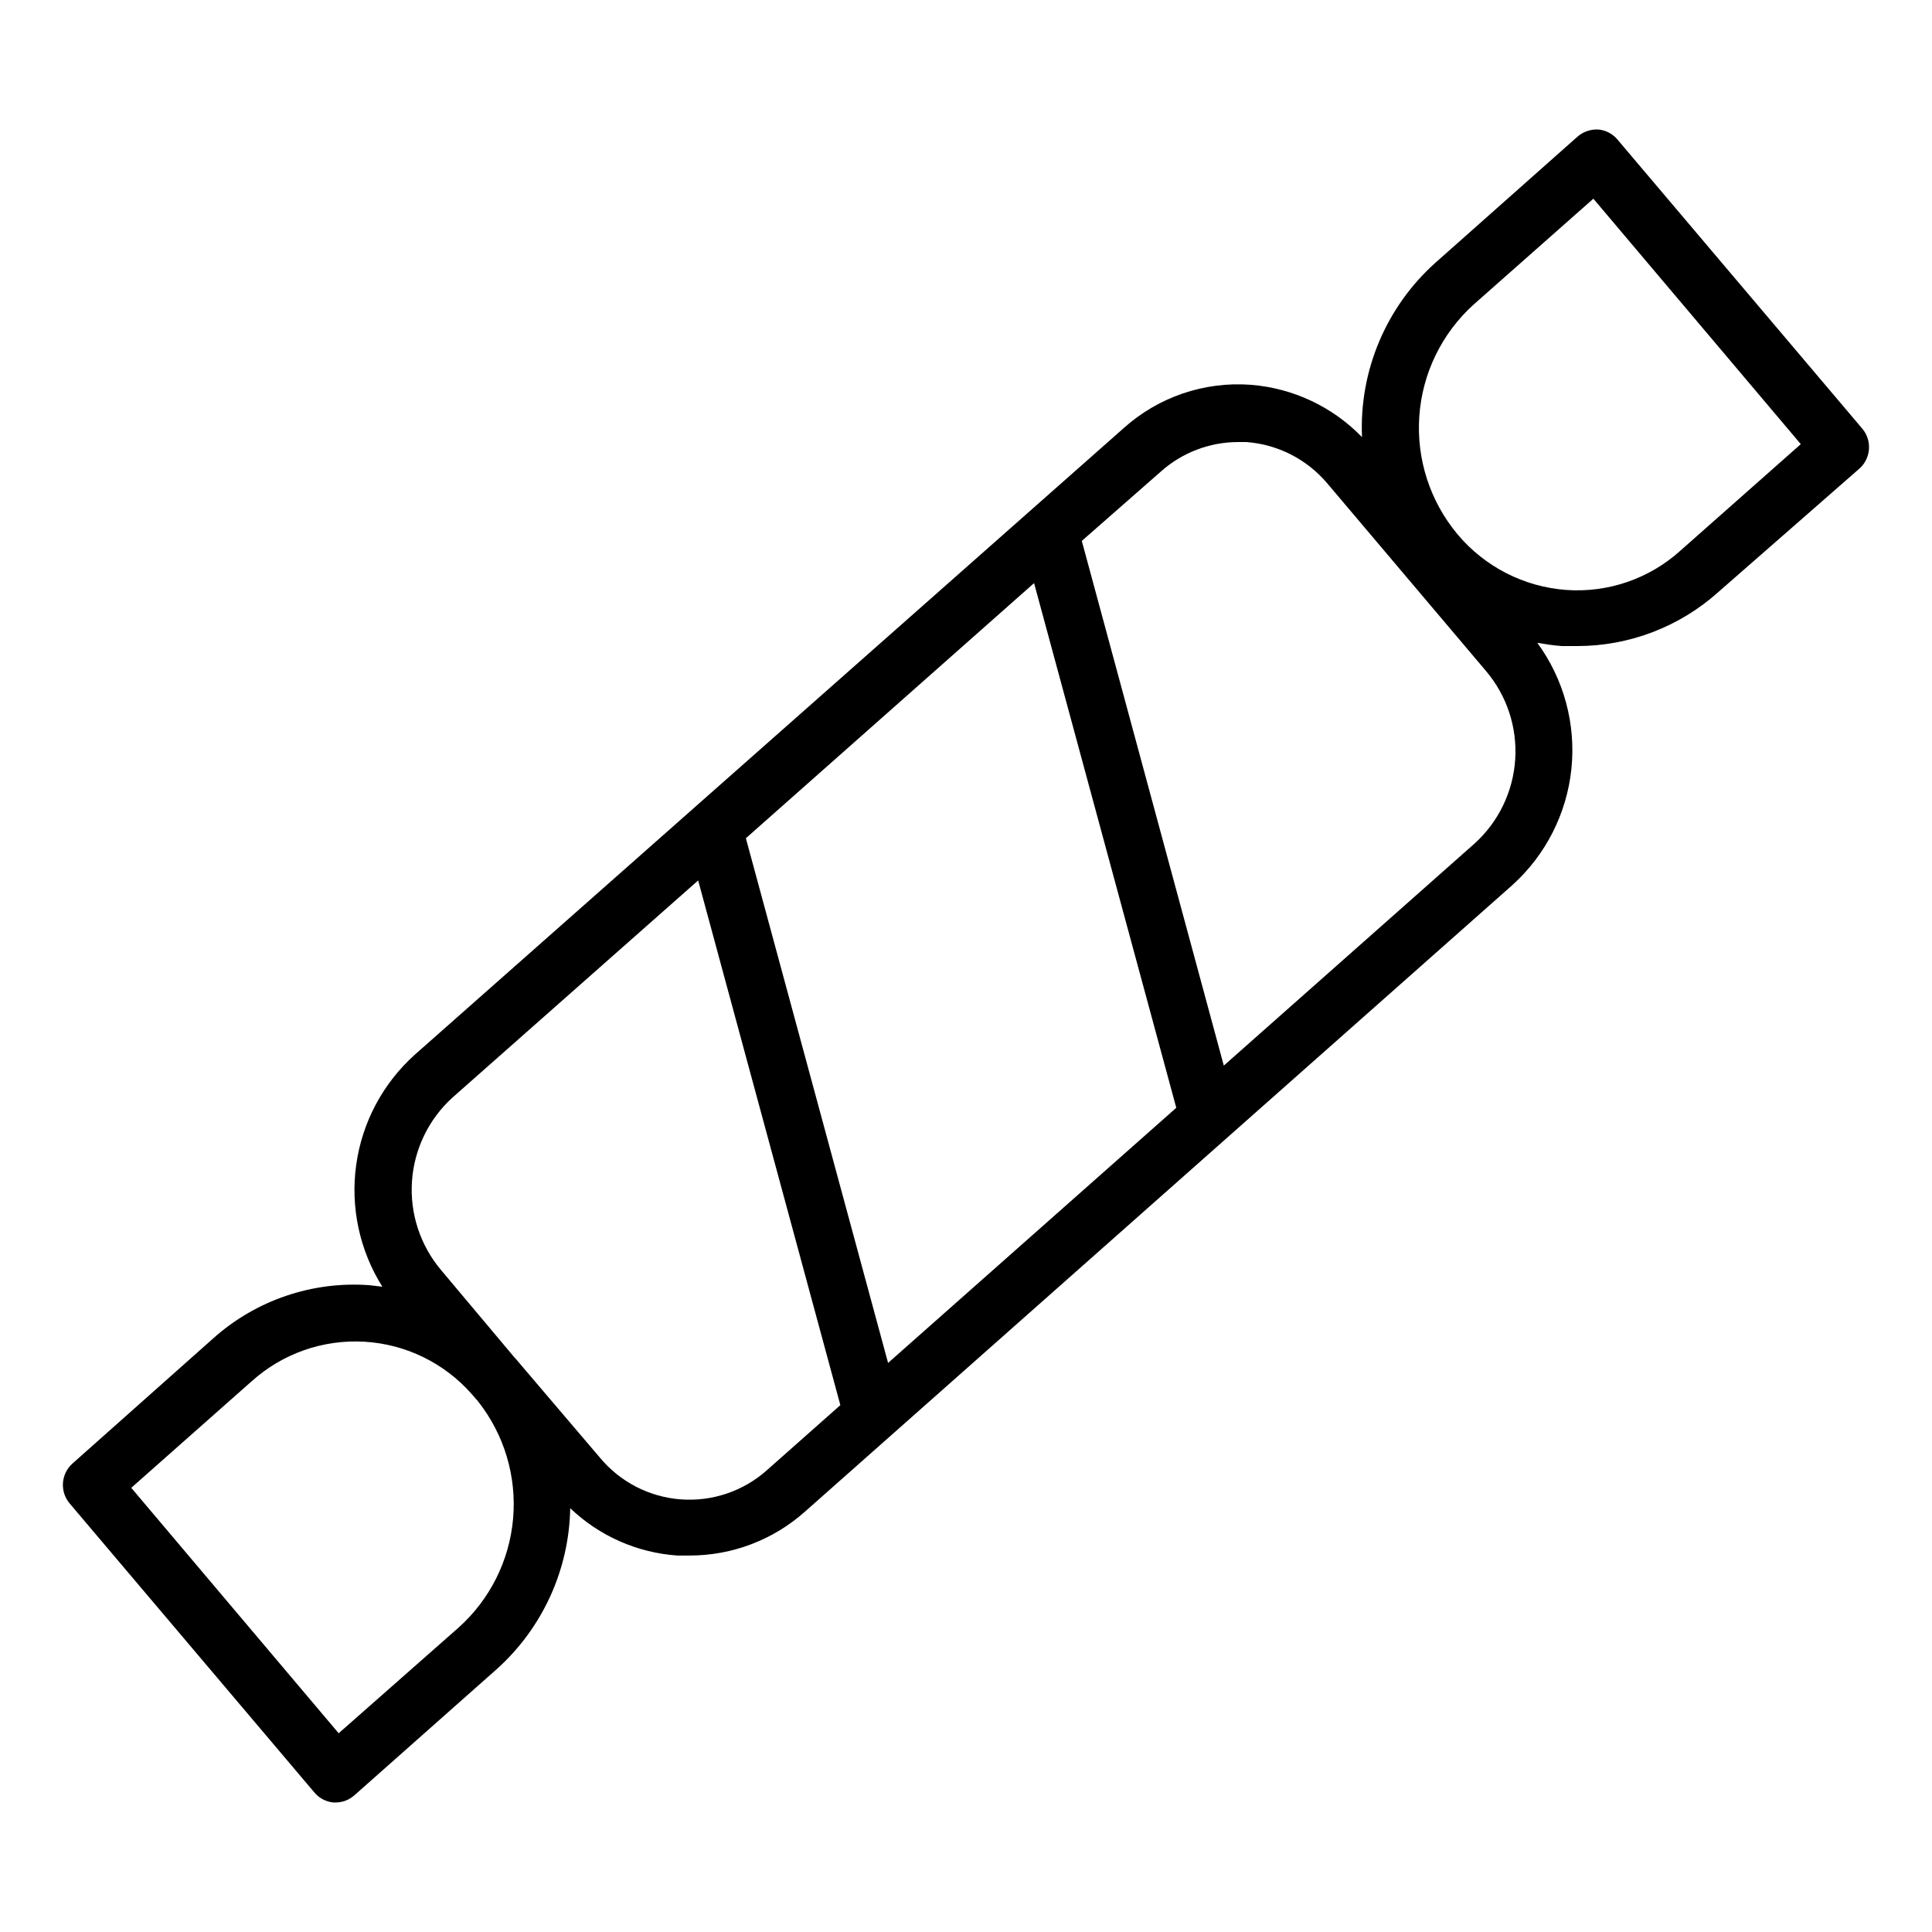
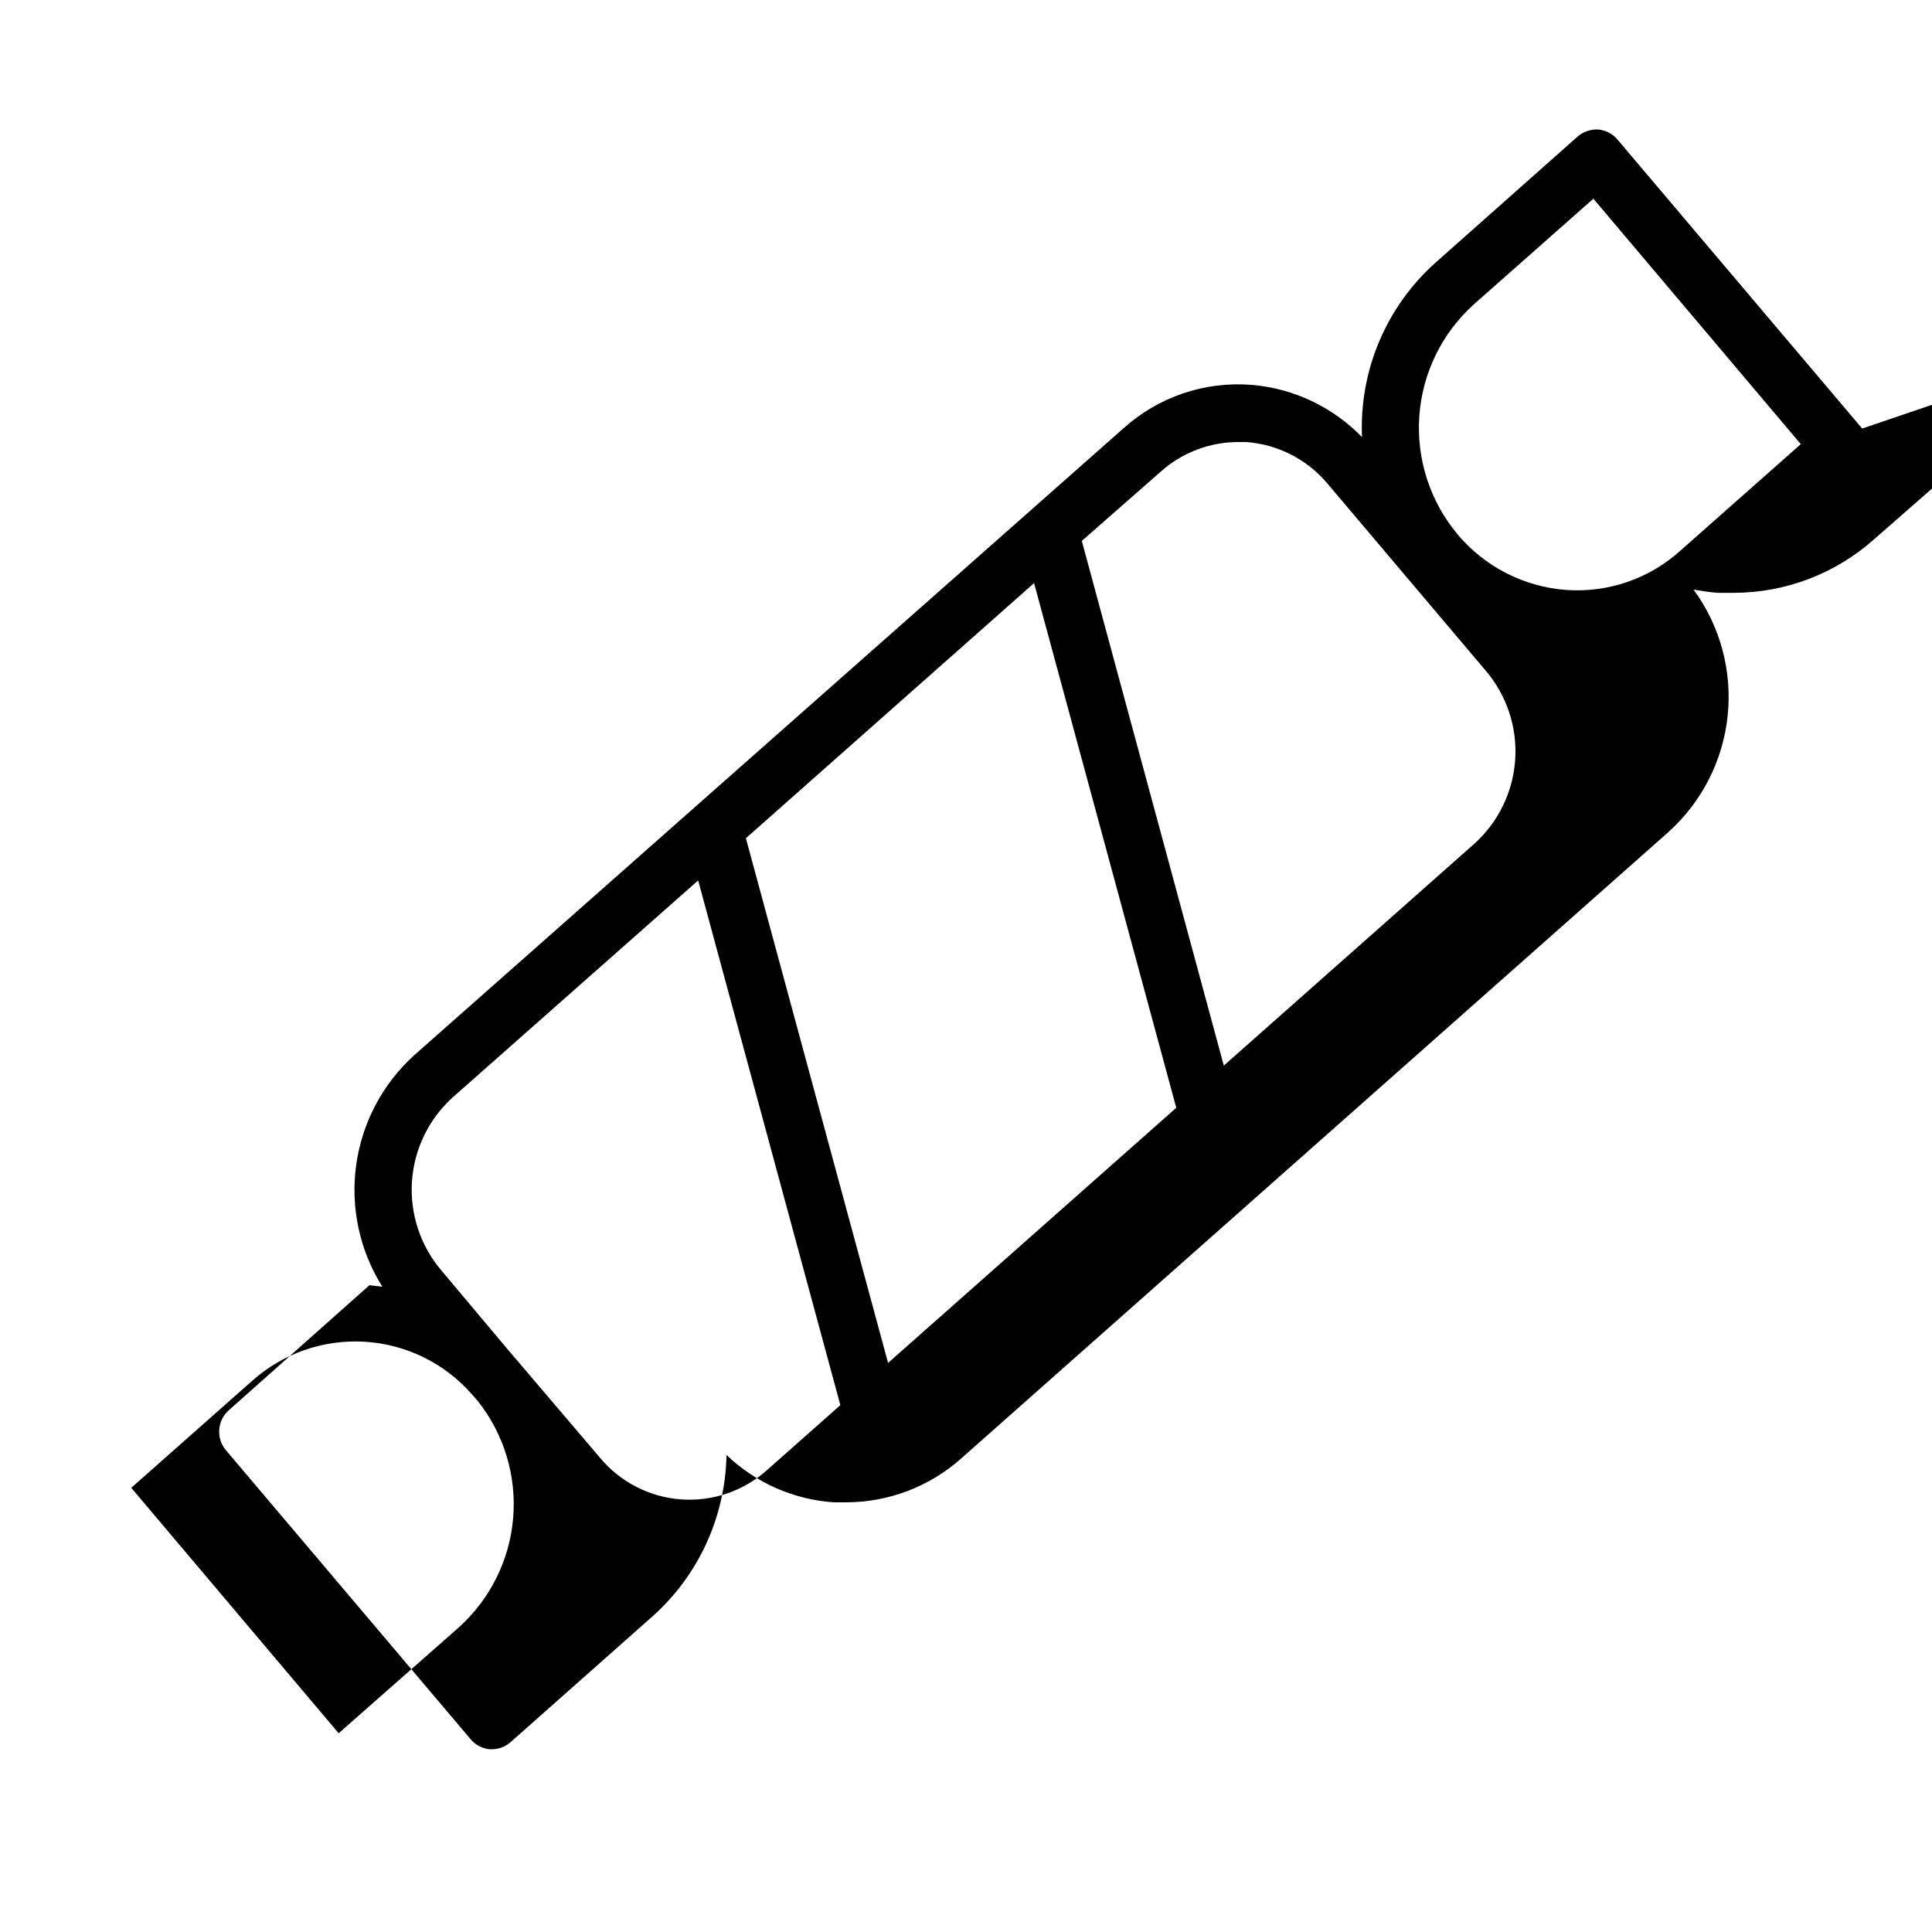
<svg xmlns="http://www.w3.org/2000/svg" fill="#000000" width="800px" height="800px" version="1.1" viewBox="144 144 512 512">
-   <path d="m637.5 257.57-64.844-76.578c-1.262-1.52-3.07-2.477-5.035-2.668-2.043-0.121-4.051 0.566-5.594 1.914l-37.582 33.352c-13.109 11.711-20.266 28.688-19.5 46.25-7.781-8.031-18.223-12.957-29.371-13.855-12.391-0.957-24.629 3.215-33.855 11.535l-187.82 166.01c-8.445 7.59-13.934 17.922-15.5 29.168-1.57 11.246 0.887 22.684 6.934 32.297l-3.426-0.402c-15.148-1.117-30.098 3.973-41.414 14.105l-37.281 33.148c-3.074 2.742-3.41 7.434-0.754 10.582l64.84 76.578c1.262 1.52 3.074 2.477 5.039 2.672h0.555c1.855 0.008 3.652-0.676 5.035-1.914l37.637-33.355c12.18-10.895 19.262-26.379 19.547-42.723 7.699 7.367 17.734 11.805 28.363 12.547h3.328c11.258-0.004 22.125-4.144 30.527-11.637l187.42-166v-0.004c8.867-7.981 14.457-18.969 15.688-30.836 1.227-11.867-1.992-23.77-9.035-33.398 2.117 0.352 4.281 0.707 6.5 0.855h4.082-0.004c13.773 0 27.066-5.078 37.332-14.258l37.484-32.797c3.059-2.754 3.371-7.445 0.707-10.582zm-258.15 247.62-37.684-139.05 76.375-67.613 37.684 139.05zm-113.81 70.129-31.789 28.012-54.965-65.043 31.941-28.266v0.004c8.156-7.336 18.91-11.098 29.859-10.457 10.949 0.645 21.188 5.644 28.43 13.883l1.664 1.914c6.93 8.77 10.258 19.855 9.305 30.996-0.953 11.137-6.121 21.492-14.445 28.957zm81.77-41.766c-6.242 5.602-14.5 8.418-22.867 7.801-8.363-0.617-16.117-4.617-21.469-11.074l-20.859-24.488c-0.301-0.301-0.504-0.656-0.805-0.957-0.258-0.34-0.543-0.66-0.855-0.957l-19.547-23.273c-5.531-6.543-8.305-14.977-7.731-23.52 0.574-8.547 4.445-16.535 10.801-22.277l65.043-57.484 37.684 139.05zm187.46-166-66.449 58.844-37.633-139.05 20.906-18.34c5.637-5.051 12.934-7.848 20.504-7.859h2.215c8.316 0.625 16.031 4.562 21.414 10.934l42.066 49.727c5.535 6.523 8.316 14.945 7.75 23.484-0.562 8.535-4.426 16.52-10.773 22.262zm54.512-77.586 0.004-0.004c-8.246 7.426-19.16 11.176-30.23 10.379-11.18-0.82-21.555-6.129-28.766-14.711-7.316-8.738-10.957-19.977-10.156-31.344 0.797-11.367 5.973-21.984 14.438-29.617l31.688-28.012 54.969 65.043z" />
+   <path d="m637.5 257.57-64.844-76.578c-1.262-1.52-3.07-2.477-5.035-2.668-2.043-0.121-4.051 0.566-5.594 1.914l-37.582 33.352c-13.109 11.711-20.266 28.688-19.5 46.25-7.781-8.031-18.223-12.957-29.371-13.855-12.391-0.957-24.629 3.215-33.855 11.535l-187.82 166.01c-8.445 7.59-13.934 17.922-15.5 29.168-1.57 11.246 0.887 22.684 6.934 32.297l-3.426-0.402l-37.281 33.148c-3.074 2.742-3.41 7.434-0.754 10.582l64.84 76.578c1.262 1.52 3.074 2.477 5.039 2.672h0.555c1.855 0.008 3.652-0.676 5.035-1.914l37.637-33.355c12.18-10.895 19.262-26.379 19.547-42.723 7.699 7.367 17.734 11.805 28.363 12.547h3.328c11.258-0.004 22.125-4.144 30.527-11.637l187.42-166v-0.004c8.867-7.981 14.457-18.969 15.688-30.836 1.227-11.867-1.992-23.77-9.035-33.398 2.117 0.352 4.281 0.707 6.5 0.855h4.082-0.004c13.773 0 27.066-5.078 37.332-14.258l37.484-32.797c3.059-2.754 3.371-7.445 0.707-10.582zm-258.15 247.62-37.684-139.05 76.375-67.613 37.684 139.05zm-113.81 70.129-31.789 28.012-54.965-65.043 31.941-28.266v0.004c8.156-7.336 18.91-11.098 29.859-10.457 10.949 0.645 21.188 5.644 28.43 13.883l1.664 1.914c6.93 8.77 10.258 19.855 9.305 30.996-0.953 11.137-6.121 21.492-14.445 28.957zm81.77-41.766c-6.242 5.602-14.5 8.418-22.867 7.801-8.363-0.617-16.117-4.617-21.469-11.074l-20.859-24.488c-0.301-0.301-0.504-0.656-0.805-0.957-0.258-0.34-0.543-0.66-0.855-0.957l-19.547-23.273c-5.531-6.543-8.305-14.977-7.731-23.52 0.574-8.547 4.445-16.535 10.801-22.277l65.043-57.484 37.684 139.05zm187.46-166-66.449 58.844-37.633-139.05 20.906-18.34c5.637-5.051 12.934-7.848 20.504-7.859h2.215c8.316 0.625 16.031 4.562 21.414 10.934l42.066 49.727c5.535 6.523 8.316 14.945 7.75 23.484-0.562 8.535-4.426 16.52-10.773 22.262zm54.512-77.586 0.004-0.004c-8.246 7.426-19.16 11.176-30.23 10.379-11.18-0.82-21.555-6.129-28.766-14.711-7.316-8.738-10.957-19.977-10.156-31.344 0.797-11.367 5.973-21.984 14.438-29.617l31.688-28.012 54.969 65.043z" />
</svg>